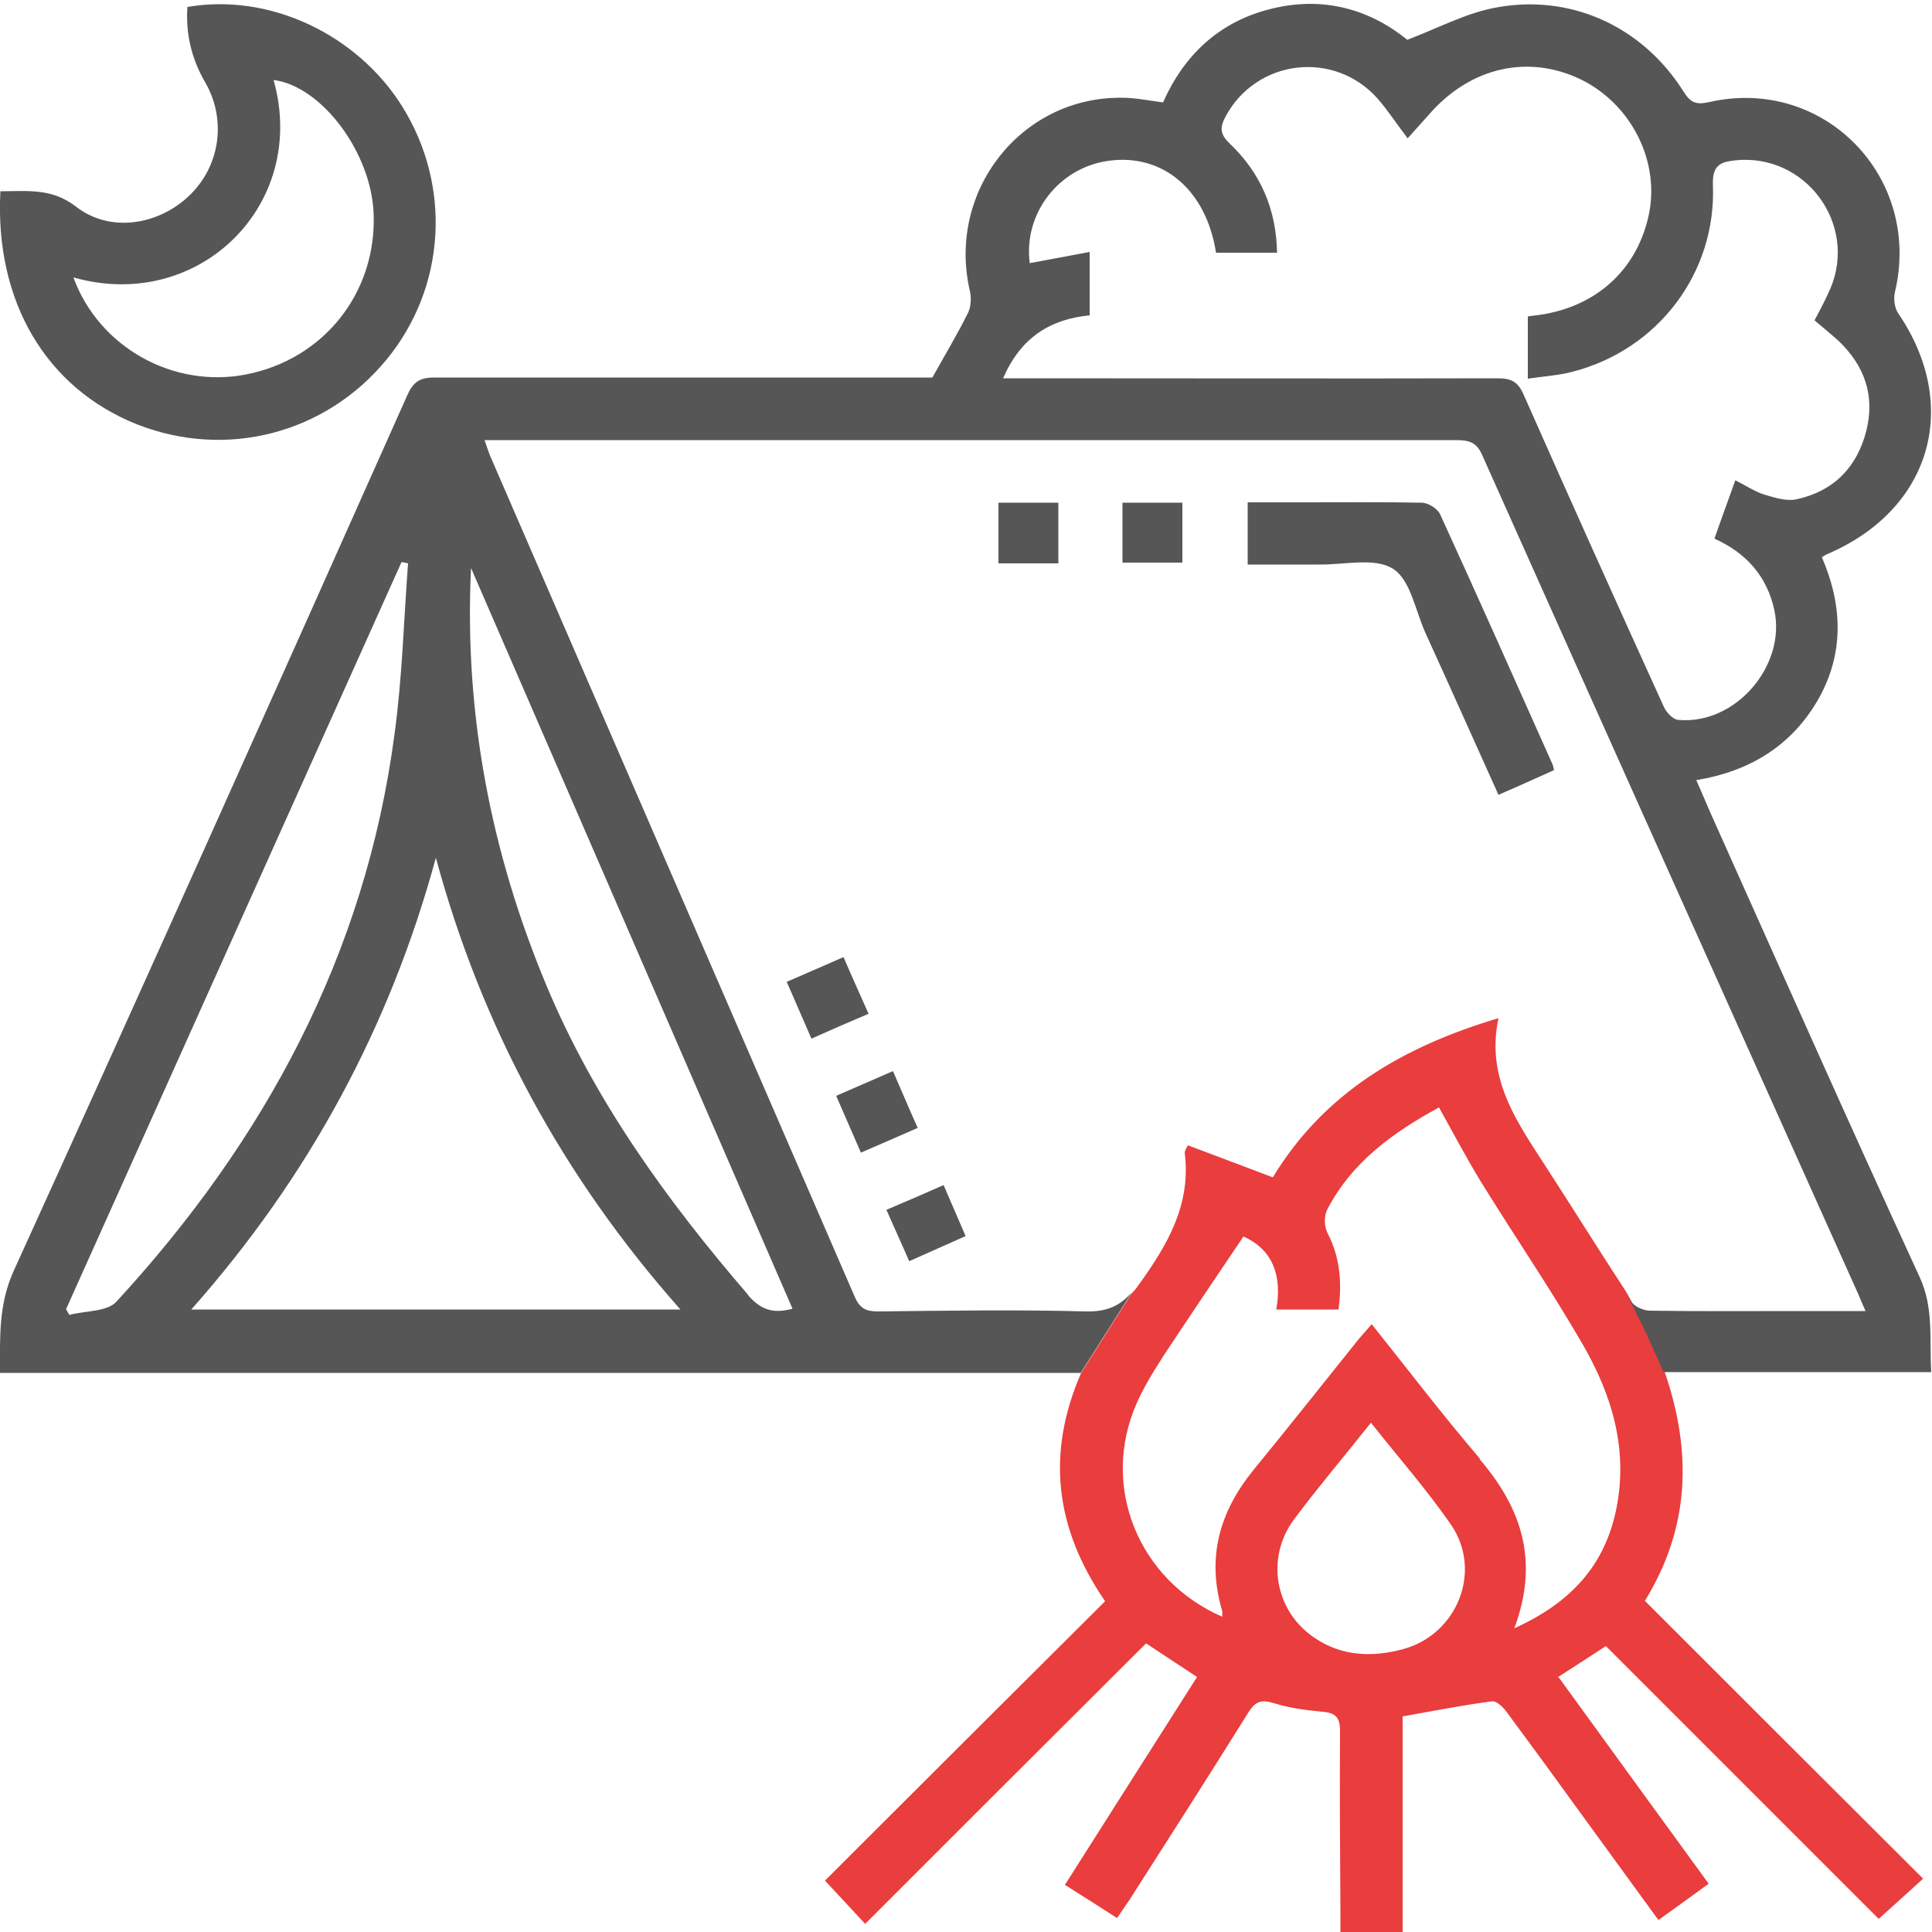
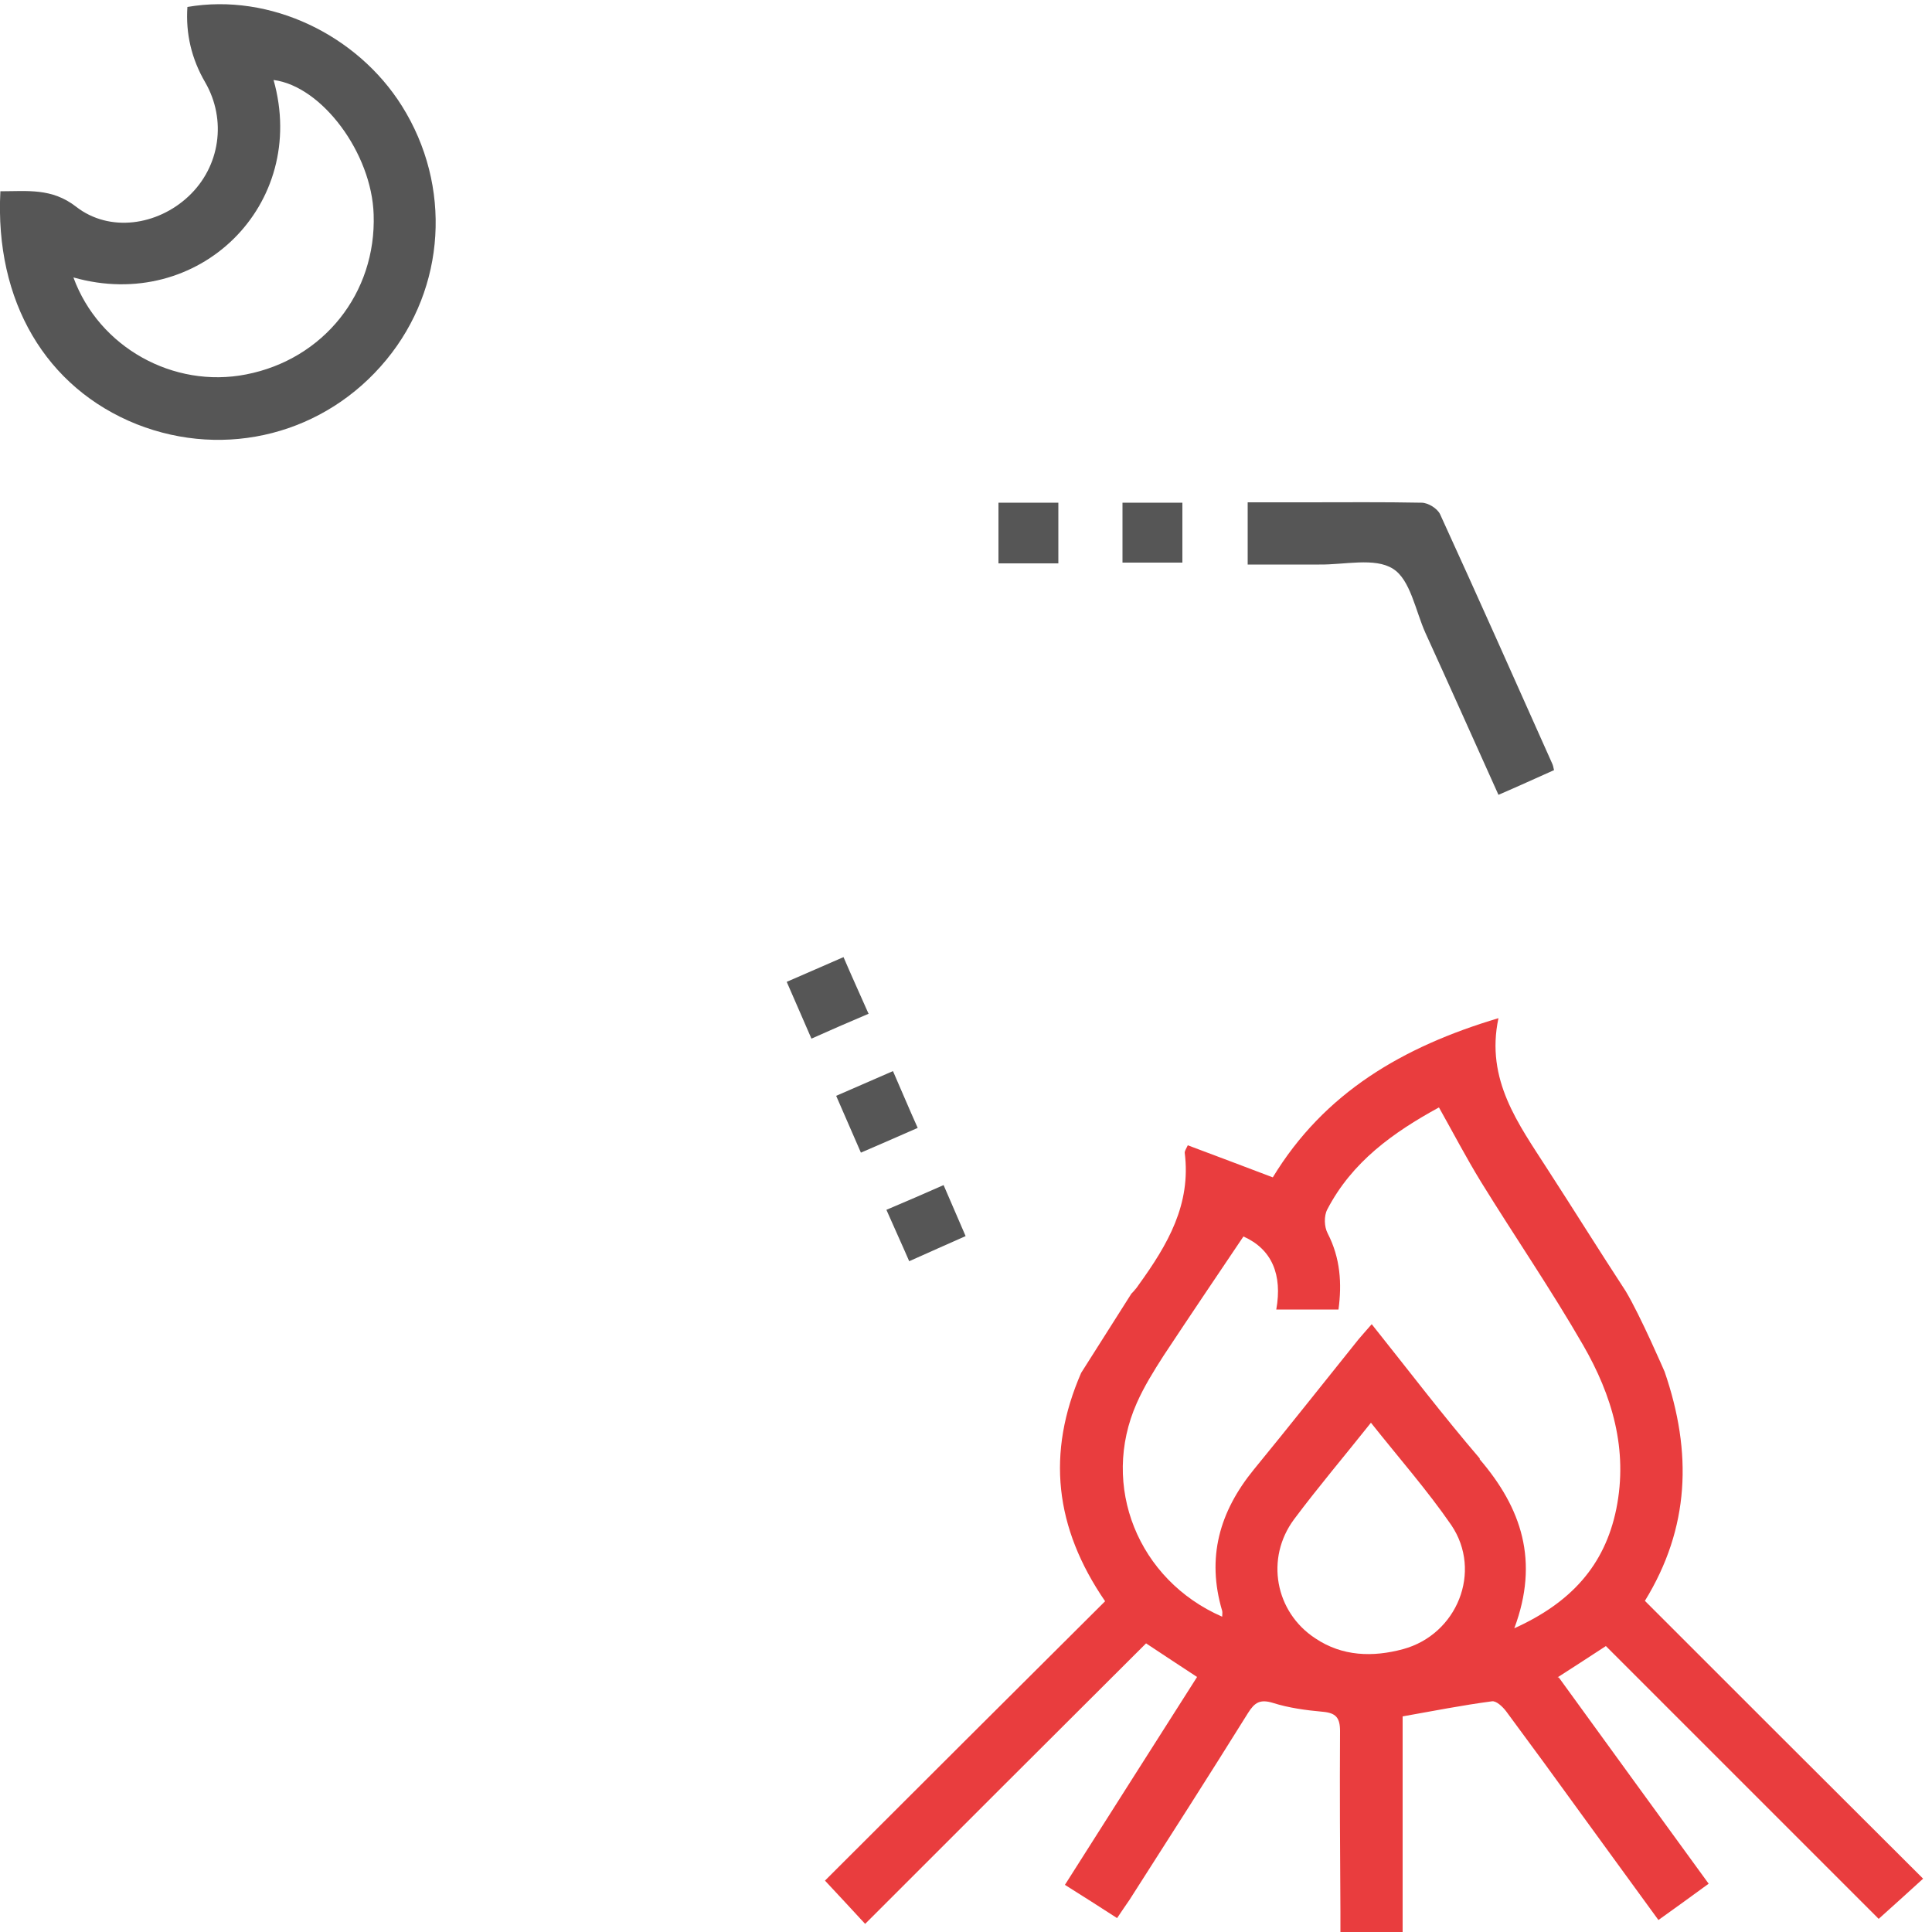
<svg xmlns="http://www.w3.org/2000/svg" id="Layer_2" data-name="Layer 2" version="1.1" viewBox="0 0 500 500">
  <defs>
    <style>
      .cls-1 {
        fill: #565656;
      }

      .cls-1, .cls-2, .cls-3 {
        stroke-width: 0px;
      }

      .cls-2 {
        fill: #e93d3e;
      }

      .cls-3 {
        fill: #000;
      }
    </style>
  </defs>
  <g id="jXsm9l.tif">
    <g>
      <path class="cls-1" d="M.1,49.5c7,0,13.3-.9,19.6,4,8.6,6.7,21,4.9,29.1-2.7,8.2-7.7,9.9-19.8,4.3-29.5q-5.3-9.1-4.6-19.5c21.5-3.7,44,7.3,55.5,25.6,13,20.7,11.4,47-4,65.7-15.8,19.2-41.5,25.8-64.6,16.7C11.9,100.4-1.4,78,.1,49.5ZM19,71.8c6.6,18.1,25.9,28.8,44.7,25.1,20-3.9,33.7-21,33-41.4-.5-15.9-13.4-33.2-25.9-34.8,9.1,32.3-19.4,60.3-51.8,51.1Z" />
      <path class="cls-1" d="M402.2,199.3c-4.7,2.1-9.3,4.2-14.4,6.4-6.4-14.2-12.6-28.1-18.9-41.9-2.6-5.8-3.9-13.8-8.4-16.6-4.7-3-12.6-1-19.1-1.1-6,0-12.1,0-18.5,0v-16.1c5,0,10.1,0,15.3,0,9.9,0,19.8-.1,29.7.1,1.7,0,4.1,1.5,4.8,3,9.8,21.4,19.4,43,29,64.5.2.4.3.9.5,1.8Z" />
      <path class="cls-1" d="M258.4,130.1h15.5v15.7h-15.5v-15.7Z" />
      <path class="cls-1" d="M290.5,145.6v-15.5h15.5v15.5h-15.5Z" />
      <path class="cls-1" d="M224.7,262.4c-5.2,2.2-9.8,4.2-14.7,6.4-2.1-4.9-4.2-9.6-6.4-14.7,4.9-2.1,9.6-4.2,14.7-6.4,2.1,4.9,4.2,9.5,6.5,14.7Z" />
      <path class="cls-1" d="M216.4,283.6c5-2.2,9.7-4.2,14.7-6.4,2.2,5,4.1,9.6,6.4,14.7-5,2.2-9.6,4.2-14.7,6.4-2.2-5-4.2-9.7-6.4-14.7Z" />
      <path class="cls-1" d="M244.2,306.7c2.1,4.9,3.8,8.8,5.7,13.2-4.8,2.1-9.4,4.2-14.6,6.5-1.9-4.4-3.8-8.5-5.9-13.3,5-2.1,9.8-4.2,14.8-6.4Z" />
    </g>
  </g>
  <path class="cls-2" d="M403.1,434.1c4-2.6,7.8-5,12.5-8.1,23.7,23.7,47.4,47.4,70.6,70.6,3.6-3.2,7.3-6.6,11.5-10.4-24.2-24.1-48.1-48-72-71.9,11.6-18.9,12.3-38.4,5.1-59.3,0,0-6.3-14.6-10.1-20.9,0,0,0,0,0,0-6.8-10.4-13.4-21-20.2-31.5-7.5-11.7-16.1-23.1-12.7-39.1-24.8,7.4-45.1,19.3-58.4,41.2-7.3-2.8-14.6-5.5-22-8.3-.5,1-.8,1.5-.8,1.9,1.7,13.4-4.4,23.8-11.9,34.2-.6.9-1.2,1.6-1.9,2.3l-13,20.5c-9,20.7-6.9,40,6.2,59.1-24.4,24.3-48.7,48.5-72.5,72.3,3.2,3.4,6.6,7.1,10.4,11.2,24.3-24.3,48.5-48.5,72.7-72.6,4.5,3,8.8,5.8,13.2,8.7-11.5,18.1-22.8,35.8-34.2,53.8,4.8,3,9,5.7,13.5,8.6,1.1-1.7,2.2-3.2,3.2-4.7,10.3-16.1,20.6-32.2,30.7-48.4,1.7-2.7,3.1-3.6,6.4-2.6,4.1,1.3,8.5,1.9,12.9,2.3,3.4.3,4.5,1.5,4.5,5-.1,15.6,0,31.2.1,46.8,0,1.8,0,3.5,0,5.2h16.1v-55.8c7.9-1.4,15.5-2.9,23.1-3.9,1.1-.2,2.8,1.4,3.7,2.6,6.6,8.9,13.1,17.8,19.6,26.8,6.5,8.9,13,17.9,19.8,27.2,4.5-3.2,8.6-6.2,13-9.4-13.1-18-25.9-35.6-38.8-53.4ZM363.1,426.8c-7.8,2.1-15.7,1.9-22.7-2.8-10.4-6.8-13-20.7-5.5-30.8,6.2-8.3,12.9-16.2,19.9-25,7.3,9.2,14.6,17.5,20.8,26.5,8.1,12,1.5,28.3-12.5,32.1ZM383,377.5c-9.6-11.2-18.5-22.9-28-34.8-1.3,1.5-2.4,2.7-3.4,3.9-9,11.2-18,22.6-27.1,33.7-8.9,10.9-12.3,22.8-8.2,36.6.1.4,0,1,0,1.5-21.8-9.5-31.6-33.9-22.1-55.3,1.9-4.3,4.4-8.3,6.9-12.2,6.8-10.3,13.7-20.5,20.7-30.9,7.4,3.3,10.1,9.9,8.5,18.9h16.1c.9-6.7.5-13.3-2.8-19.7-.9-1.7-1-4.5-.1-6.2,6.4-12.3,17-19.9,28.9-26.4,3.7,6.6,7.1,13.1,10.9,19.3,8.7,14.1,18.1,27.8,26.4,42.2,7.5,13,11.7,27,8.6,42.4-3,14.7-11.8,24.3-26.4,30.9,6.5-17.4,1.9-31.1-9-43.8Z" />
  <g>
-     <path class="cls-1" d="M292.7,334.7c-3,3.3-6.3,4.8-11.6,4.7-18-.5-35.9-.2-53.9,0-3.1,0-4.7-.8-6-3.8-31.4-72.5-62.9-145-94.3-217.5-.5-1.2-.9-2.5-1.5-4.2h5.4c82,0,163.9,0,245.9,0,3.3,0,5.4.4,6.9,3.9,32.4,72.5,64.9,144.9,97.4,217.3.5,1.2,1,2.4,1.8,4.2-6.2,0-11.9,0-17.5,0-12.8,0-25.5.1-38.3-.1-1.8,0-4.2-1.2-5.1-2.6-.5-.8-1-1.6-1.5-2.4,0,0,0,0,0,0,0,0,0,0,0,0,3.9,6.3,10.1,20.9,10.1,20.9h69.3c-.5-8.6.7-16.6-3-24.6-18.4-40-36.3-80.3-54.3-120.5-1.1-2.6-2.2-5.1-3.5-8.1,13.9-2.3,24.6-8.9,31.5-20.8,6.9-12.1,6.3-24.6,1-36.9.8-.5,1.1-.7,1.4-.8,26.9-11.5,34.7-38.4,18.3-62.4-.9-1.4-1.2-3.7-.8-5.4,7.1-29.7-18.3-55.9-48-49.2-3.4.8-4.9.2-6.7-2.7-10.7-17-29.6-25.6-49.3-21.6-7.4,1.5-14.3,5.2-22.2,8.2-9.7-7.9-21.8-11.4-35.3-8-13.4,3.3-22.5,12-27.9,24.2-3.9-.5-7.2-1.2-10.5-1.2-26.2-.4-45.5,24.2-39.5,50,.4,1.7.3,4-.4,5.5-2.7,5.5-5.9,10.8-9.3,16.9h-4.9c-41.3,0-82.7,0-124,0-3.8,0-5.5,1.2-7,4.6C71.7,177.9,37.8,253.6,3.5,329-.4,337.7,0,346.1,0,355.3h279.7l13-20.5ZM282,81.4v-16.2c-5.2,1-10.2,1.9-15.5,2.9-1.7-12.9,7.6-24.8,20.5-26.5,14-1.9,25.2,7.6,27.7,23.8h15.8c-.2-11.3-4.3-20.7-12.3-28.3-2.5-2.4-2.5-4.1-1.1-6.8,7.9-15,28.2-17.5,39.5-4.7,2.6,3,4.8,6.4,7.7,10.2,2.1-2.3,4-4.5,6-6.7,10.6-11.8,25.3-15,38.7-8.6,12.8,6.2,20.3,20.5,17.9,34.1-2.8,15.2-14.1,25.4-30.1,27.1-.3,0-.7.1-1.4.2v16.1c3.9-.6,7.8-.8,11.6-1.8,22.1-5.7,37.2-25.6,36.3-48.3-.2-5.1,1.9-6,5.8-6.4,18.1-1.9,31.7,16.4,24.6,33.2-1.2,2.7-2.6,5.4-4.1,8.2,2.1,1.8,4.2,3.5,6.2,5.3,6.7,6.4,9.5,14.1,7.2,23.3-2.4,9.4-8.4,15.6-18,17.7-2.6.6-5.7-.4-8.4-1.2-2.5-.8-4.7-2.3-7.5-3.7-1.9,5.3-3.6,9.9-5.4,15.1,8.2,3.7,13.6,9.7,15.5,18.5,3.1,14.5-10.2,29.8-24.9,28.4-1.4-.1-3.2-2.1-3.8-3.6-12.2-26.8-24.3-53.7-36.2-80.6-1.5-3.4-3.3-4.2-6.8-4.2-40.5.1-80.9,0-121.4,0h-6.5c4.5-10.4,12-15.3,22.5-16.3ZM17.9,340.2c-.3-.5-.6-1-.8-1.4,28.9-64.4,57.9-128.9,86.8-193.3.6,0,1.1.2,1.7.3-1.1,14.7-1.5,29.6-3.5,44.2-7.5,56.9-33.5,105.1-72,146.9-2.4,2.6-8,2.3-12.2,3.4ZM49.5,338.9c30.5-34.4,51.4-73.2,63.3-116.9,11.9,43.9,32.8,82.5,63.3,116.9H49.5ZM193.6,335.1c-21-24.4-39.7-50.2-52.2-80.1-14.4-34.5-21.3-70.4-19.5-108,27.7,63.8,55.4,127.6,83.2,191.7-4.9,1.3-8.1.4-11.5-3.5Z" />
    <path class="cls-3" d="M293.6,333.7c0,0,0-.1.1-.2,0,0,0,.1-.1.2Z" />
  </g>
</svg>